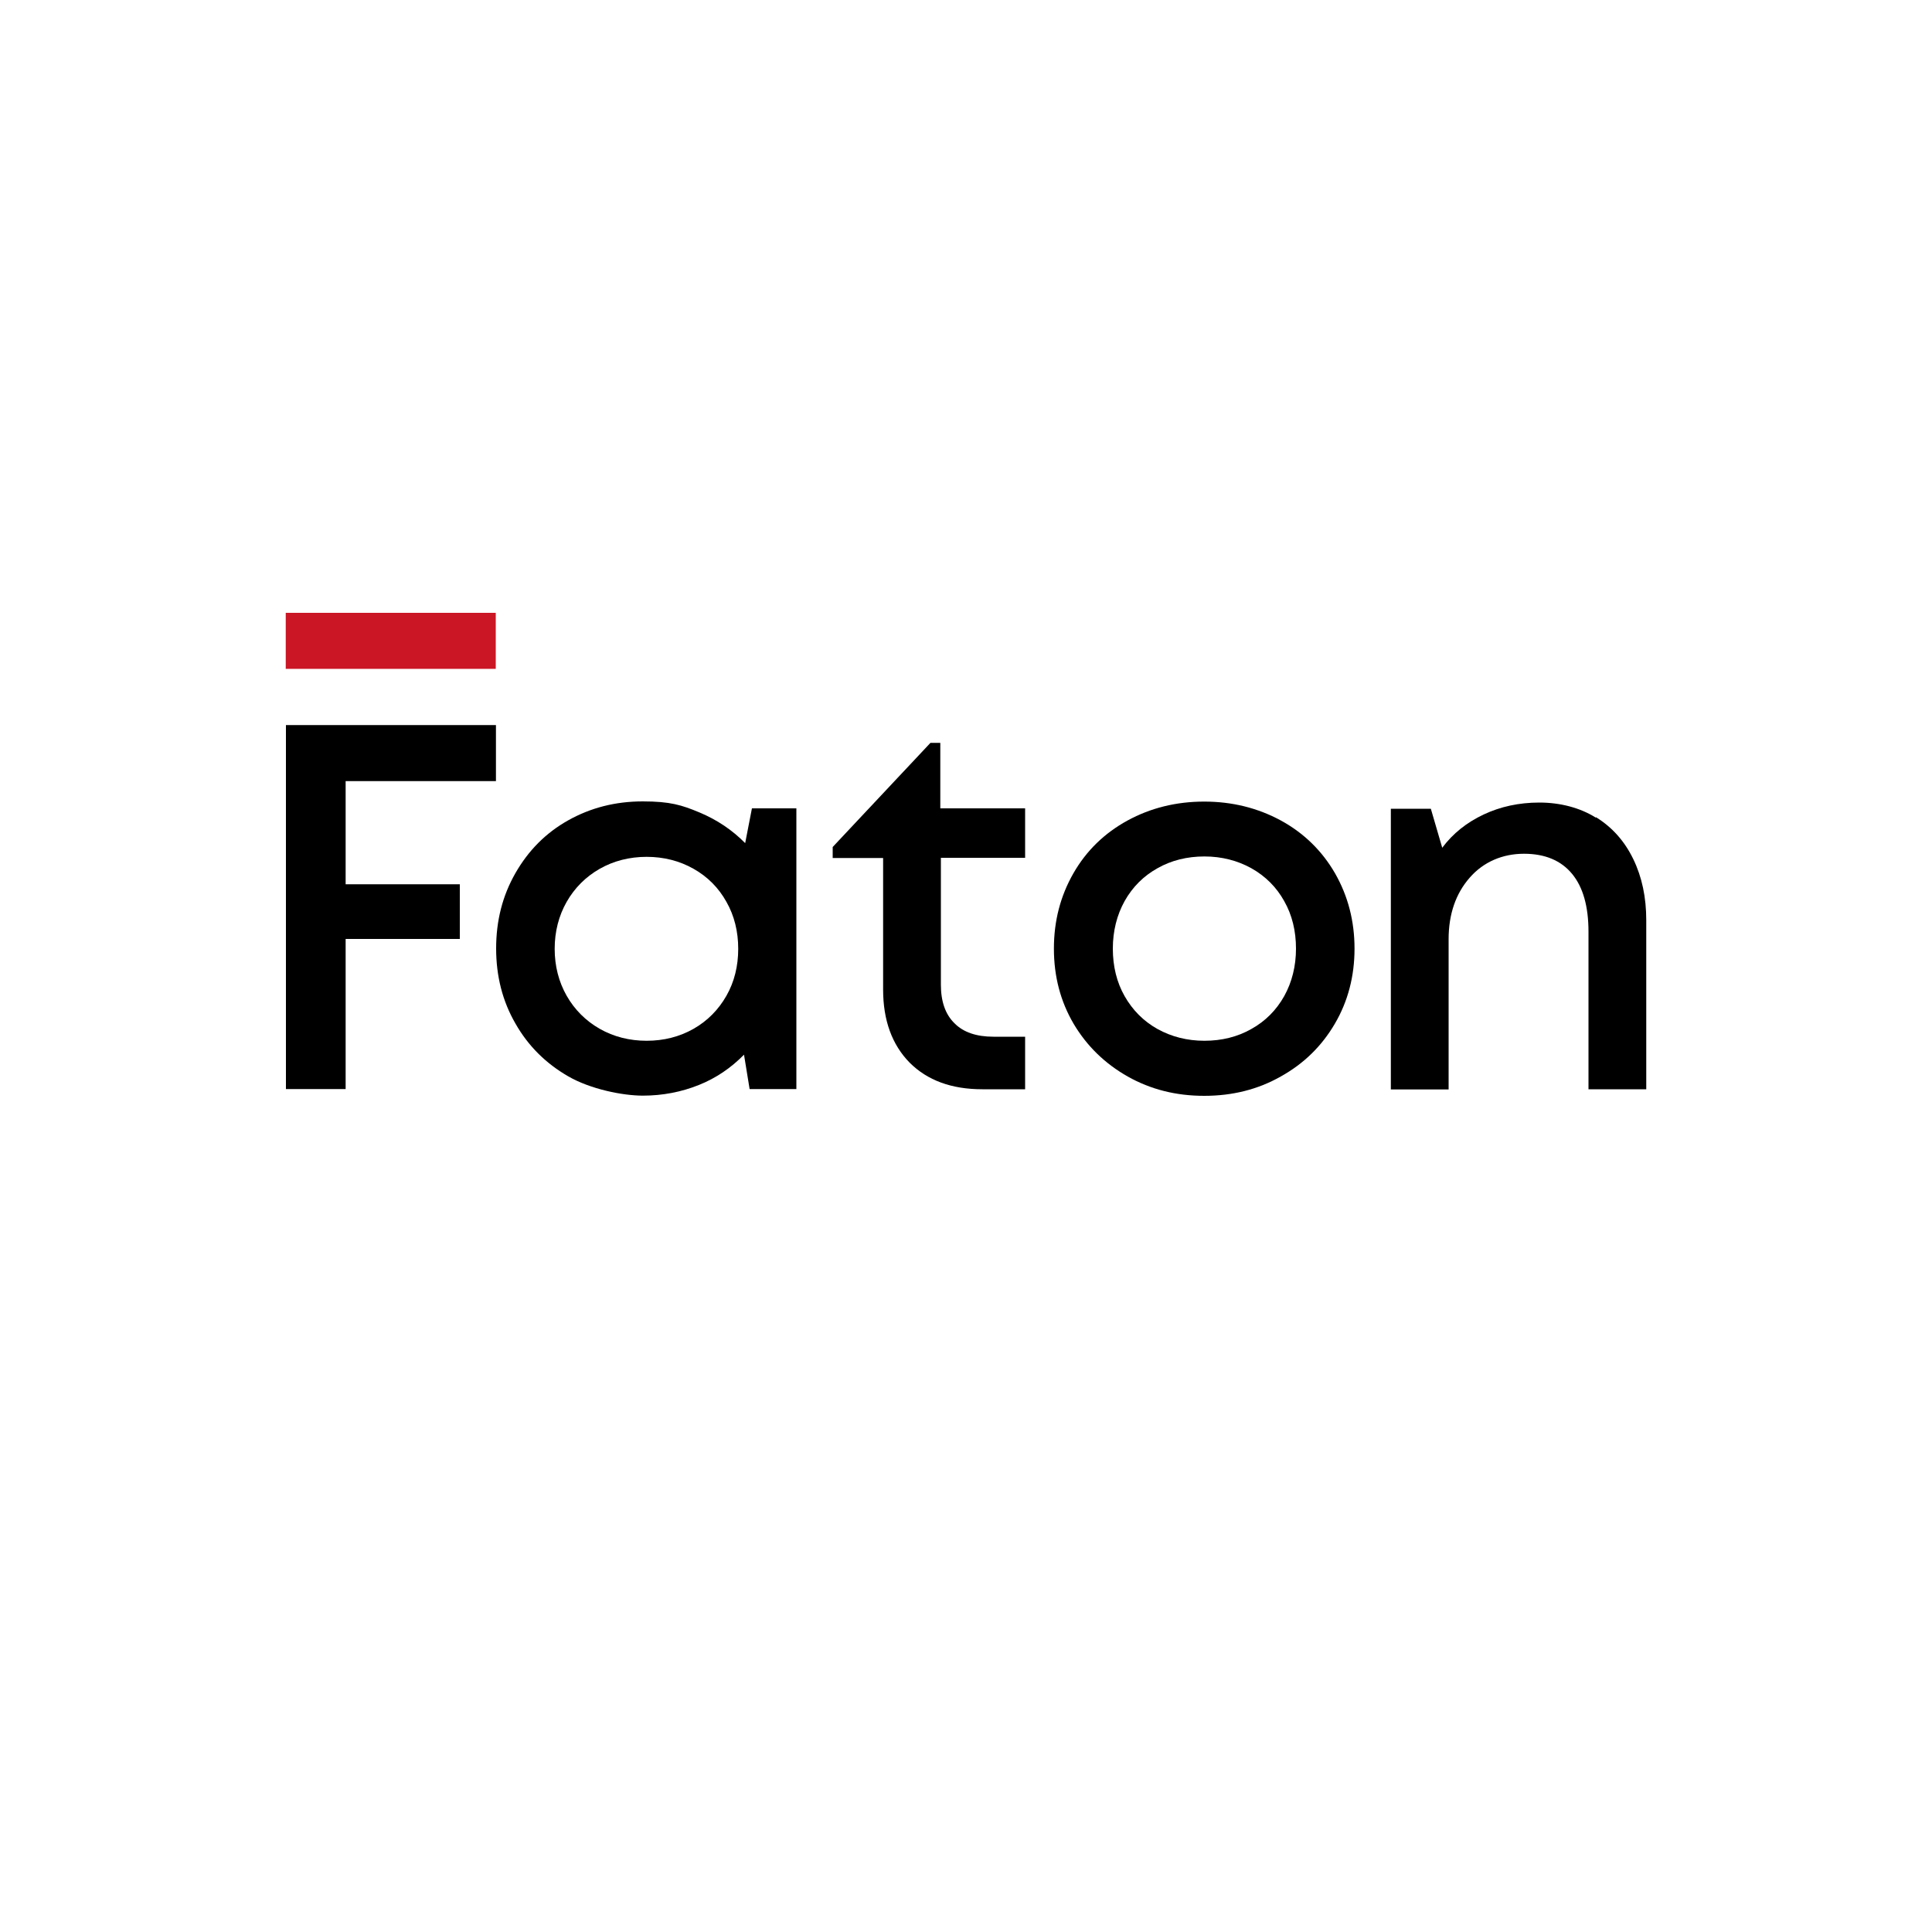
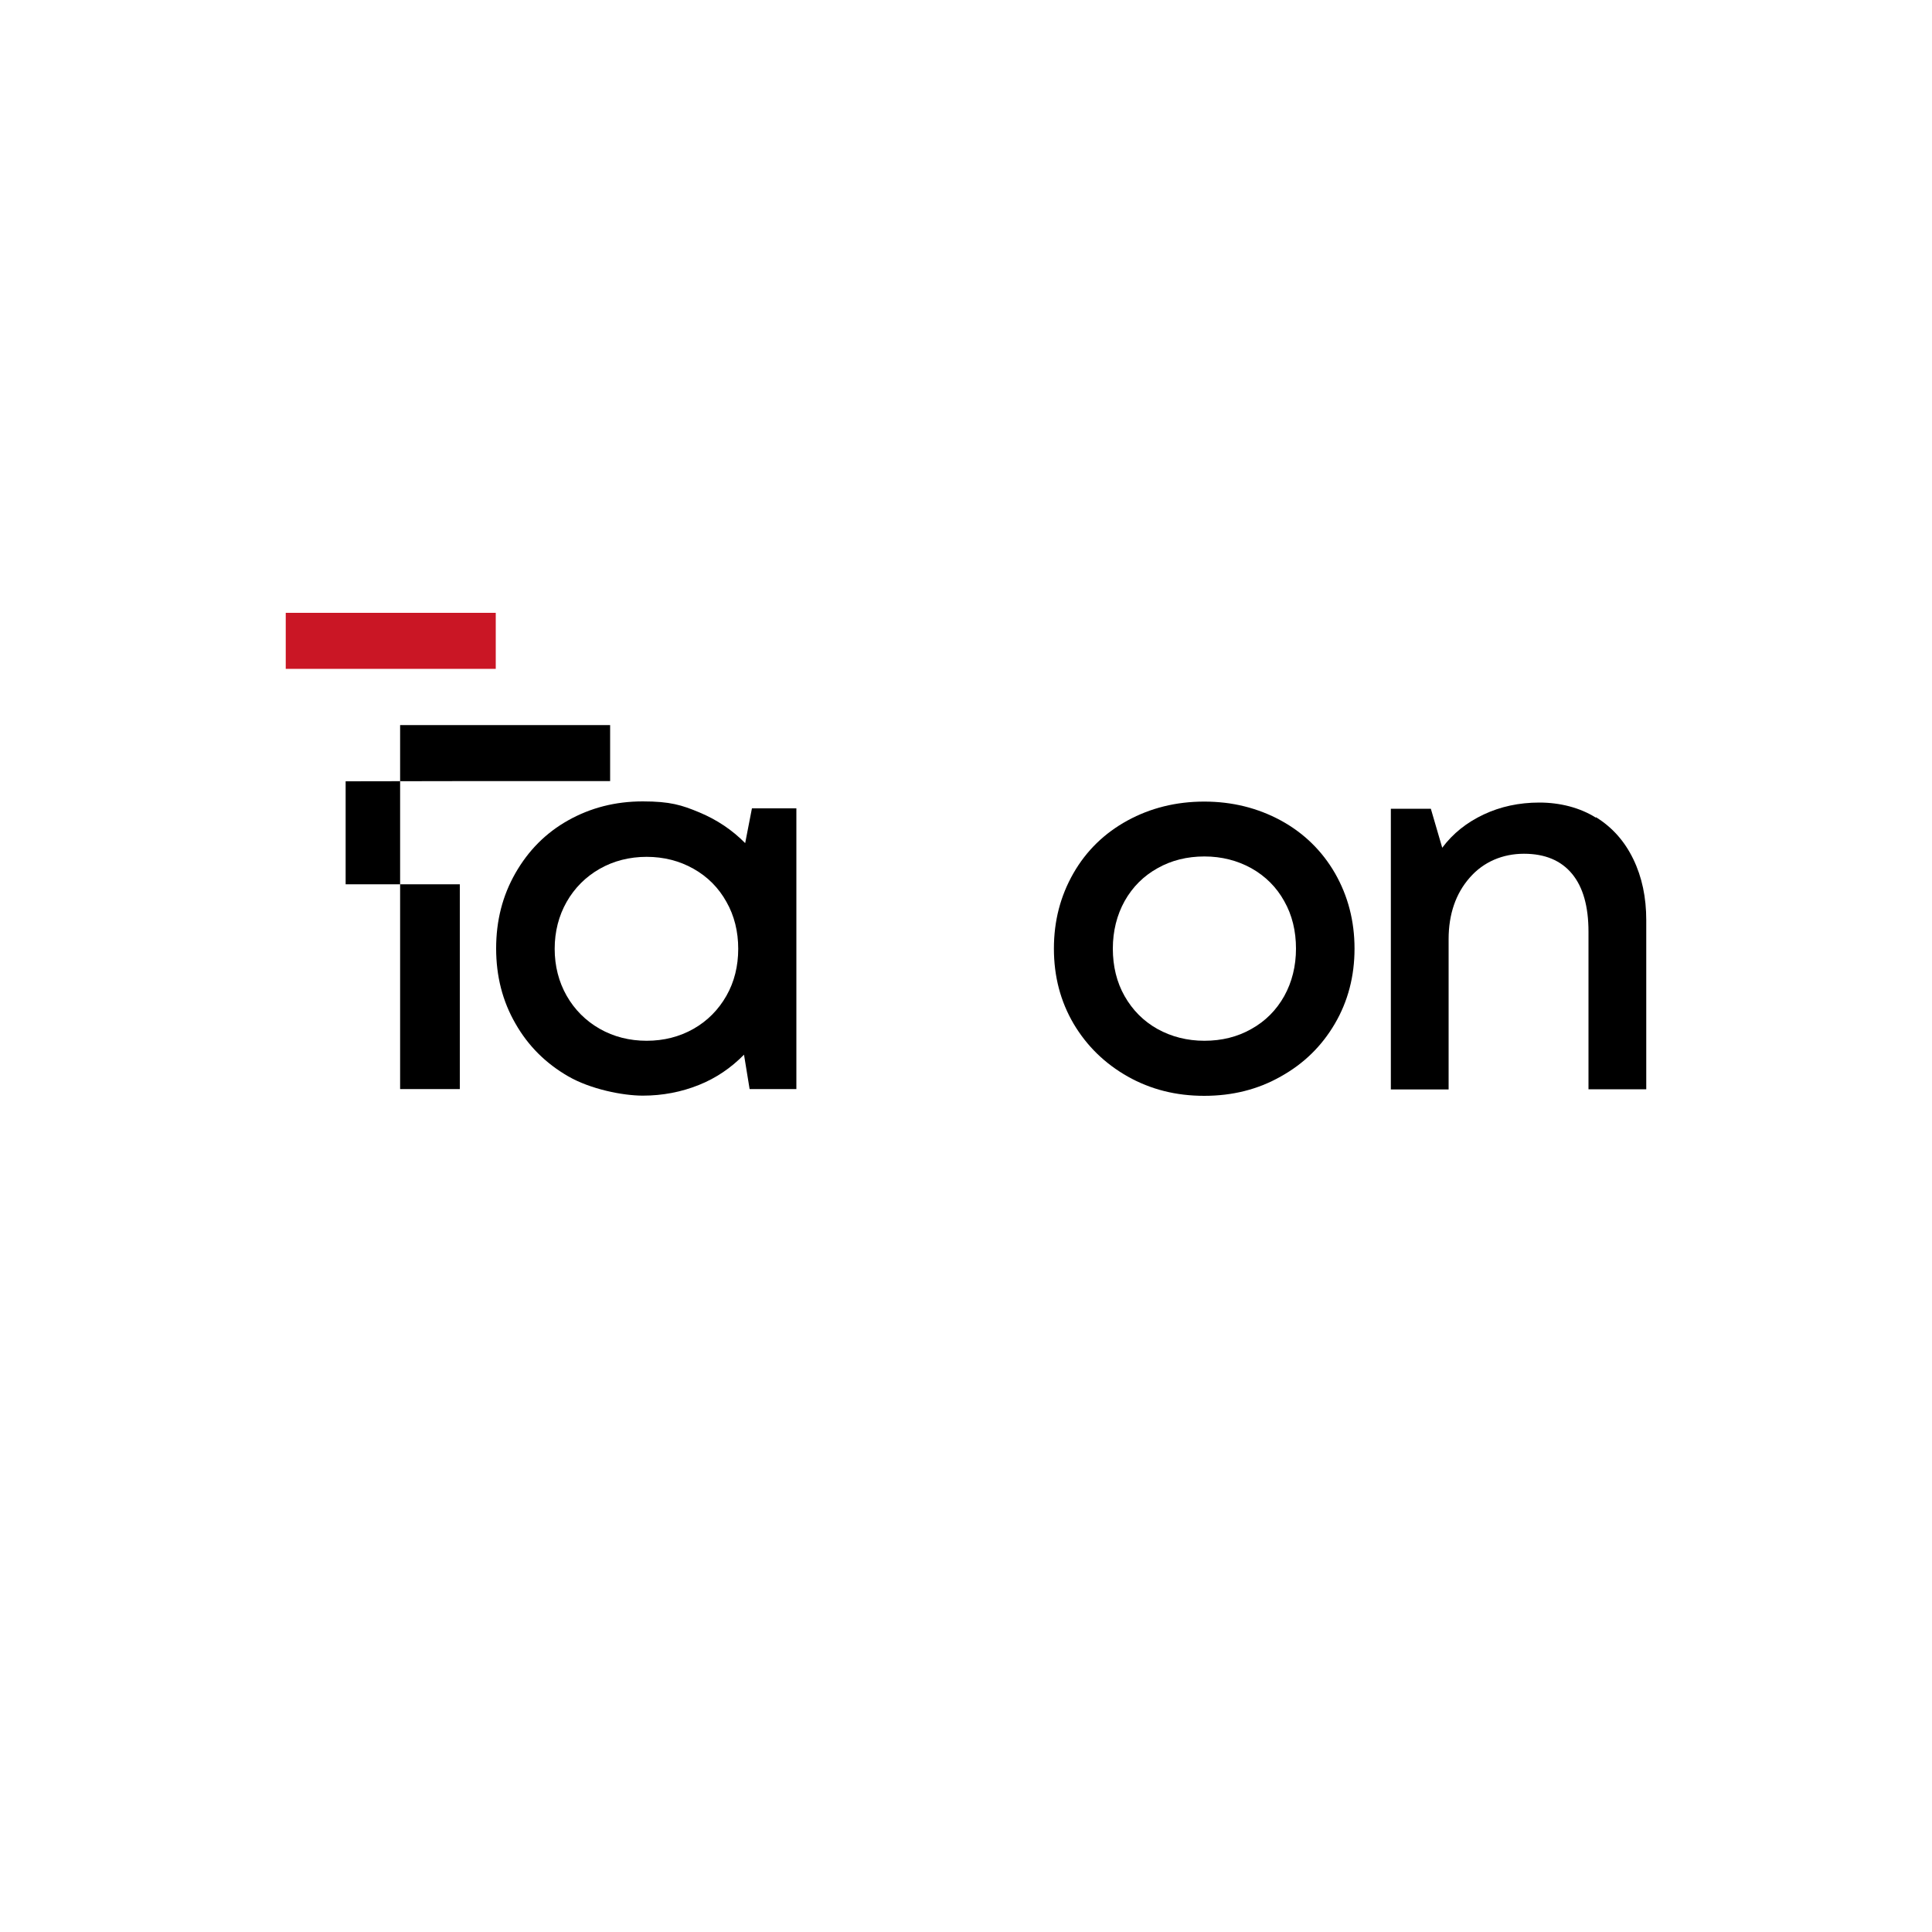
<svg xmlns="http://www.w3.org/2000/svg" id="Calque_1" version="1.1" viewBox="0 0 1000 1000">
  <defs>
    <style>
      .st0 {
        fill: #ca1625;
      }

      .st1 {
        fill: #fff;
      }
    </style>
  </defs>
-   <rect class="st1" width="1000" height="1000" />
  <g>
    <g>
      <path d="M412.2,418.4v145.3h-24.2l-2.9-17.8c-6.7,6.8-14.4,12.1-23.4,15.7s-18.7,5.5-29,5.5-27-3.3-38.6-10c-11.6-6.7-20.7-15.7-27.3-27.3-6.7-11.6-10-24.5-10-38.9s3.3-27.3,10-39c6.7-11.7,15.7-20.8,27.3-27.3,11.6-6.5,24.4-9.8,38.6-9.8s20.2,1.9,29.3,5.7c9.1,3.8,17,9.1,23.7,15.9l3.5-18h23.2,0ZM359,532.5c7.2-4.1,12.9-9.9,17-17.1s6.1-15.4,6.1-24.3-2-17.1-6.1-24.3c-4-7.2-9.7-13-17-17.1-7.2-4.1-15.4-6.2-24.3-6.2s-17.1,2.1-24.3,6.2c-7.2,4.1-13,9.9-17.1,17.1-4.1,7.2-6.2,15.4-6.2,24.3s2.1,17.1,6.2,24.3c4.1,7.2,9.9,13,17.1,17.1,7.2,4.1,15.4,6.2,24.3,6.2s17.1-2.1,24.3-6.2Z" />
-       <path d="M530.6,536.6v27.2h-22.1c-16,0-28.5-4.6-37.7-13.8-9.1-9.3-13.7-21.9-13.7-37.8v-68.1h-26.1v-5.7l50.6-53.9h5.1v33.9h43.9v25.6h-43.6v65.7c0,8.6,2.3,15.3,7,19.9,4.6,4.7,11.4,7,20.2,7h16.4,0Z" />
      <path d="M583.7,557.2c-11.8-6.7-21.1-15.7-28-27.3-6.8-11.6-10.2-24.5-10.2-38.9s3.4-27.3,10.1-39c6.7-11.7,16.1-20.8,28-27.3,11.9-6.5,25.2-9.8,39.7-9.8s27.7,3.3,39.7,9.8c11.9,6.5,21.3,15.7,28,27.3,6.7,11.7,10.1,24.7,10.1,39s-3.4,27.3-10.2,38.9c-6.8,11.6-16.1,20.7-28,27.3-11.8,6.7-25,10-39.6,10s-27.7-3.3-39.6-10h0ZM647.7,532.6c7.2-4,12.9-9.7,17-17,4-7.2,6.1-15.5,6.1-24.6s-2-17.4-6.1-24.6c-4-7.2-9.7-12.9-17-17-7.2-4-15.4-6.1-24.3-6.1s-17.1,2-24.3,6.1c-7.2,4-12.9,9.7-17,17-4,7.2-6.1,15.5-6.1,24.6s2,17.4,6.1,24.6,9.7,12.9,17,17c7.2,4,15.4,6.1,24.3,6.1s17.1-2,24.3-6.1Z" />
      <path d="M826.1,423c8.4,5.2,14.8,12.4,19.3,21.7,4.5,9.3,6.7,19.8,6.7,31.6v87.5h-29.9v-81.5c0-13.1-2.8-23.1-8.5-30-5.7-6.9-14-10.4-24.9-10.4s-20.9,4.1-28.1,12.4c-7.2,8.2-10.9,18.9-10.9,31.8v77.8h-29.9v-145.3h20.7l5.9,20.2c5.5-7.4,12.7-13.1,21.4-17.2,8.7-4.1,18.3-6.2,28.9-6.2s20.9,2.6,29.2,7.8h0Z" />
    </g>
-     <path d="M178.9,404.4v53.3h59.1v28.3h-59.1v77.7h-30.9v-188.4h108.7v29h-77.8Z" />
+     <path d="M178.9,404.4v53.3h59.1v28.3v77.7h-30.9v-188.4h108.7v29h-77.8Z" />
    <rect class="st0" x="147.9" y="317.2" width="108.7" height="29" />
  </g>
</svg>